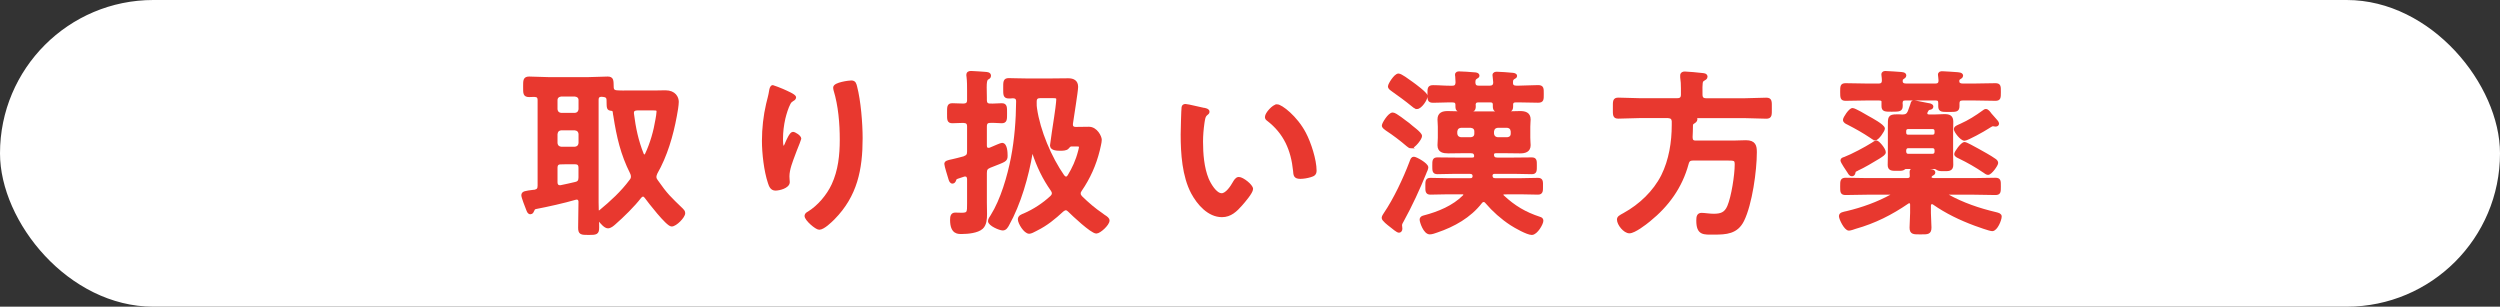
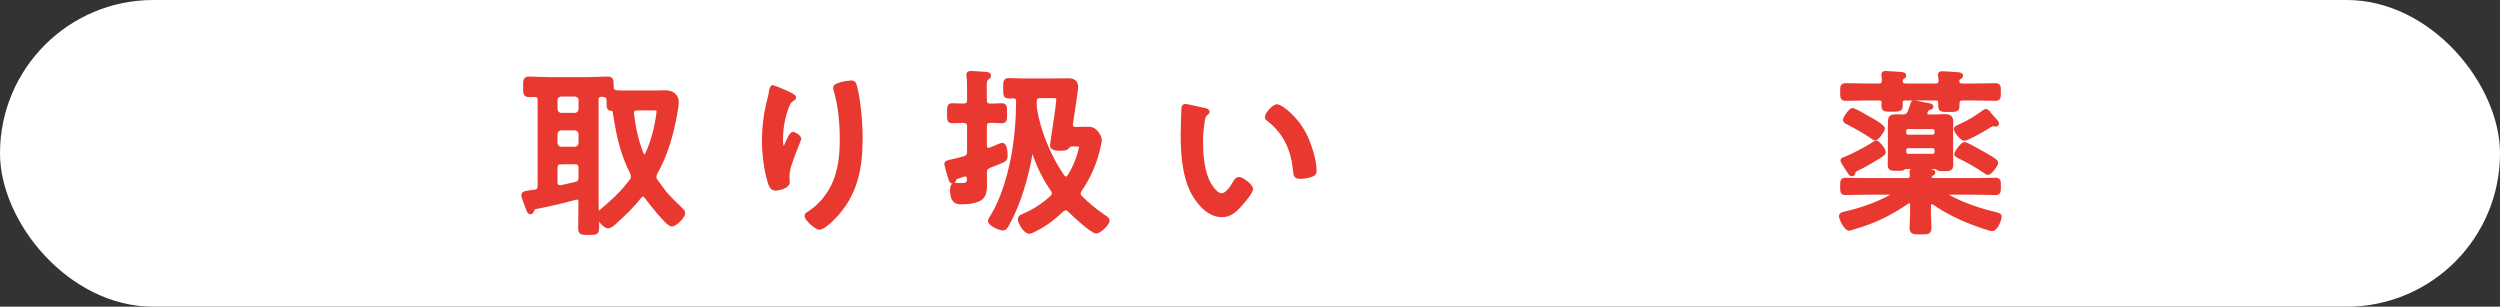
<svg xmlns="http://www.w3.org/2000/svg" id="_レイヤー_2" data-name="レイヤー 2" viewBox="0 0 447.12 54.85">
  <rect x="0" y="0" width="447.12" height="54.85" fill="#333333" stroke="none" />
  <defs>
    <style>
      .cls-1 {
        fill: #fff;
      }

      .cls-2 {
        fill: #e8382f;
        stroke: #e8382f;
        stroke-miterlimit: 10;
        stroke-width: .5px;
      }
    </style>
  </defs>
  <g id="_編集モード" data-name="編集モード">
    <g>
      <rect class="cls-1" x="0" y="0" width="447.12" height="54.85" rx="27.42" ry="27.42" />
      <g>
        <path class="cls-2" d="M103.72,36.15c0-.38-.16-.7-.58-.7-.06,0-.16.03-.22.03-2.08.61-4.96,1.25-7.1,1.66-.32.06-.38.19-.51.48-.1.19-.16.45-.45.45s-.38-.29-.51-.61c-.19-.48-.86-2.18-.86-2.53,0-.51.45-.54,1.98-.74h.13c.61-.13.8-.38.8-.99v-15.26c0-.61-.22-.83-.83-.86-.32,0-.61.03-.93.03-.86,0-.83-.42-.83-1.57s-.03-1.6.83-1.6c1.12,0,2.24.1,3.39.1h7.26c1.12,0,2.27-.1,3.39-.1.86,0,.8.48.83,1.6,0,.58.26.83.83.86.7.06,1.44.03,2.14.03h4.77c.58,0,1.15-.03,1.76-.03,1.66,0,2.14,1.09,2.14,1.82,0,.54-.22,1.92-.35,2.53-.64,3.49-1.7,7.1-3.46,10.18-.1.26-.19.45-.19.7,0,.29.1.48.26.7,1.79,2.56,2.33,3.01,4.54,5.15.16.16.35.35.35.64,0,.64-1.47,2.14-2.18,2.14-.77,0-4.03-4.22-4.61-5.02-.13-.16-.26-.32-.51-.32-.22,0-.35.13-.51.29-1.18,1.54-3.14,3.46-4.61,4.74-.29.26-.74.64-1.15.64-.51,0-1.15-.8-1.47-1.18-.03-.06-.1-.1-.19-.1-.13,0-.19.1-.19.22.03.38.03.8.03,1.18,0,1.02-.29,1.06-1.63,1.06s-1.63-.03-1.63-1.06c0-1.5.06-3.01.06-4.51v-.06ZM100.36,17.01c-.51.06-.9.35-.9.9v1.63c.06.54.35.83.9.9h2.46c.54-.06.83-.35.9-.9v-1.63c0-.54-.35-.83-.9-.9h-2.46ZM100.36,23.06c-.54.06-.83.35-.9.9v1.63c.06.54.35.83.9.9h2.46c.54-.06.83-.35.9-.9v-1.63c-.06-.54-.35-.83-.9-.9h-2.46ZM100.36,29.14c-.64,0-.9.26-.9.9v2.59c0,.38.19.74.64.74h.19c.86-.19,1.73-.35,2.62-.58.61-.13.8-.45.8-1.06v-1.7c0-.64-.26-.9-.9-.9h-2.46ZM113.09,31.57c0-.26-.06-.42-.16-.64-1.7-3.39-2.4-6.46-2.98-10.18-.03-.19-.1-.45-.1-.64-.03-.32-.13-.51-.48-.54-.67-.06-.61-.22-.64-1.63,0-.61-.29-.8-.86-.86-.13,0-.22,0-.32-.03-.51.03-.74.29-.74.77v18.4c0,.45.03.93.03,1.38.03.16.1.29.26.29.1,0,.16-.03.26-.1,1.98-1.63,3.9-3.39,5.44-5.47.19-.22.29-.45.29-.74ZM115.24,27.89c.16,0,.26-.13.35-.26.93-1.98,1.54-4.13,1.89-6.27.06-.35.19-1.09.19-1.41,0-.42-.26-.45-.77-.45h-2.94c-.42,0-.83.16-.83.64v.19c.32,2.56.8,4.86,1.76,7.26.06.13.16.29.35.29Z" />
        <path class="cls-2" d="M142.13,17.43c0,.19-.22.35-.38.42-.32.22-.42.29-.61.64-.38.7-.74,1.89-.93,2.69-.26,1.15-.42,2.4-.42,3.58,0,.26-.03,1.63.32,1.63.26,0,.45-.51.58-.83.16-.35.74-1.73,1.12-1.73.29,0,1.25.58,1.25.99,0,.1-.48,1.22-.77,1.98l-.29.77c-.45,1.22-1.06,2.69-1.06,3.97,0,.45.06.8.06,1.02,0,.9-1.7,1.28-2.3,1.28-.7,0-.93-.58-1.12-1.18-.7-2.08-1.06-5.25-1.06-7.46s.26-4.51.74-6.56c.19-.8.42-1.57.54-2.37.03-.22.13-.8.42-.8.1,0,1.5.58,1.73.67.7.32,2.18.93,2.18,1.28ZM152.24,14.64c.61,0,.67.38.8.86.67,2.56.99,6.56.99,9.22,0,5.54-.93,10.24-4.96,14.33-.51.51-1.82,1.79-2.56,1.79-.51,0-2.37-1.57-2.37-2.24,0-.26.29-.45.48-.54,1.82-1.12,3.46-3.07,4.35-4.99,1.18-2.53,1.47-5.34,1.47-8.06,0-2.94-.26-6.11-1.12-8.93-.03-.13-.06-.29-.06-.42,0-.7,2.62-1.02,2.98-1.02Z" />
-         <path class="cls-2" d="M173.21,31.99c-.03-.35-.16-.67-.58-.67-.1,0-.19,0-.26.03-.64.22-.9.29-1.15.38-.35.13-.38.22-.48.51-.06.16-.19.35-.38.35-.29,0-.38-.29-.48-.58-.13-.45-.74-2.37-.74-2.69s.32-.42,1.25-.61c.51-.13,1.15-.26,2.02-.51.64-.26.8-.48.8-1.12v-4.45c0-.64-.26-.86-.9-.9-.61,0-1.5.06-1.98.06-.74,0-.7-.38-.7-1.54s-.03-1.54.7-1.54c.61,0,1.34.06,1.98.06.64-.03.9-.26.9-.9v-1.63c0-.86,0-1.7-.1-2.53-.03-.1-.03-.22-.03-.32,0-.38.29-.45.61-.45.48,0,1.98.13,2.53.16.29.03.77.03.77.45,0,.26-.19.35-.42.48-.29.19-.35.74-.35,1.6,0,.51.03,1.12.03,1.86v.38c0,.64.26.9.86.9.67.03,1.38-.06,2.05-.06.74,0,.7.45.7,1.54s.03,1.54-.7,1.54c-.54,0-1.38-.1-2.05-.06-.61,0-.86.26-.86.9v3.42c0,.32.13.64.51.64.1,0,.19,0,.29-.03.1-.03.22-.1.38-.16.61-.26,1.6-.7,1.79-.7.7,0,.74,1.54.74,2.05,0,.9-.22.83-2.94,1.92-.61.26-.77.51-.77,1.18v5.31c0,.67.03,1.34.03,2.02,0,.83-.06,1.89-.7,2.46-.77.7-2.5.86-3.52.86-.61,0-1.89.16-1.89-2.27,0-.61.1-1.06.67-1.06.35,0,.74.03,1.15.03,1.25,0,1.22-.35,1.22-1.95v-4.38ZM181.11,17.33c-.19.03-.54.03-.7.03-.77,0-.74-.42-.74-1.57s-.03-1.57.74-1.57c.64,0,1.89.06,3.14.06h4.42c1.02,0,2.08-.03,3.1-.03.86,0,1.5.32,1.5,1.28,0,.77-.77,5.41-.93,6.59v.19c0,.45.32.64.74.64.8,0,1.57-.03,2.37-.03,1.31,0,2.05,1.57,2.05,2.08,0,.48-.26,1.41-.35,1.86-.64,2.59-1.7,4.96-3.2,7.14-.13.19-.22.35-.22.61s.13.45.29.64c1.25,1.22,2.37,2.18,3.78,3.14.1.06.19.16.29.22.51.32.8.54.8.83,0,.67-1.54,2.08-2.11,2.08-.83,0-4.16-3.14-4.86-3.84-.16-.16-.35-.32-.61-.32-.22,0-.38.13-.58.26-1.5,1.38-2.85,2.5-4.64,3.39l-.19.1c-.35.19-.86.45-1.12.45-.77,0-1.79-1.7-1.79-2.34,0-.51.54-.67.93-.83,1.76-.77,3.42-1.86,4.8-3.14.19-.19.35-.38.35-.67,0-.26-.1-.42-.22-.61-1.47-2.08-2.5-4.26-3.3-6.66-.06-.1-.13-.16-.22-.16-.13,0-.16.1-.19.19-.7,4.19-2.11,9.12-4.19,12.83-.19.35-.45.8-.9.8-.54,0-2.4-.8-2.4-1.44,0-.29.29-.67.45-.93,1.79-2.85,3.01-7.07,3.65-10.37.64-3.33.9-6.72.93-10.08,0-.58-.26-.8-.83-.83ZM190.16,31.54c.16.16.29.29.51.29s.35-.16.48-.32c.83-1.38,1.47-2.72,1.92-4.48.03-.16.16-.58.16-.74,0-.32-.26-.35-.9-.35h-.74c-.32.03-.48.26-.67.48-.26.29-.9.29-1.28.29-.51,0-1.6,0-1.6-.7,0-.16.64-4.48.74-5.06.1-.54.38-2.72.38-3.14,0-.45-.19-.51-.96-.51h-2.14c-.58,0-.9.22-.9.86v.32c0,.38,0,.54.06.93.58,4.03,2.59,8.77,4.93,12.13Z" />
+         <path class="cls-2" d="M173.21,31.99c-.03-.35-.16-.67-.58-.67-.1,0-.19,0-.26.03-.64.22-.9.29-1.15.38-.35.13-.38.22-.48.51-.06.16-.19.35-.38.35-.29,0-.38-.29-.48-.58-.13-.45-.74-2.37-.74-2.69s.32-.42,1.25-.61c.51-.13,1.15-.26,2.02-.51.64-.26.8-.48.8-1.12v-4.45c0-.64-.26-.86-.9-.9-.61,0-1.5.06-1.98.06-.74,0-.7-.38-.7-1.54s-.03-1.54.7-1.54c.61,0,1.34.06,1.98.06.64-.03.9-.26.9-.9v-1.63c0-.86,0-1.7-.1-2.53-.03-.1-.03-.22-.03-.32,0-.38.29-.45.61-.45.48,0,1.98.13,2.53.16.29.03.77.03.77.45,0,.26-.19.35-.42.48-.29.19-.35.74-.35,1.6,0,.51.03,1.12.03,1.86v.38c0,.64.26.9.86.9.67.03,1.38-.06,2.05-.06.74,0,.7.45.7,1.54s.03,1.54-.7,1.54c-.54,0-1.38-.1-2.05-.06-.61,0-.86.26-.86.9v3.42c0,.32.13.64.51.64.1,0,.19,0,.29-.03.1-.03.22-.1.38-.16.61-.26,1.6-.7,1.79-.7.7,0,.74,1.54.74,2.05,0,.9-.22.83-2.94,1.92-.61.26-.77.51-.77,1.18c0,.67.03,1.34.03,2.02,0,.83-.06,1.89-.7,2.46-.77.7-2.5.86-3.52.86-.61,0-1.89.16-1.89-2.27,0-.61.1-1.06.67-1.06.35,0,.74.03,1.15.03,1.25,0,1.22-.35,1.22-1.95v-4.38ZM181.11,17.33c-.19.03-.54.03-.7.03-.77,0-.74-.42-.74-1.57s-.03-1.57.74-1.57c.64,0,1.89.06,3.14.06h4.42c1.02,0,2.08-.03,3.1-.03.86,0,1.5.32,1.5,1.28,0,.77-.77,5.41-.93,6.59v.19c0,.45.32.64.74.64.8,0,1.57-.03,2.37-.03,1.31,0,2.05,1.57,2.05,2.08,0,.48-.26,1.41-.35,1.86-.64,2.59-1.7,4.96-3.2,7.14-.13.19-.22.35-.22.61s.13.45.29.64c1.25,1.22,2.37,2.18,3.78,3.14.1.06.19.16.29.22.51.32.8.54.8.83,0,.67-1.54,2.08-2.11,2.08-.83,0-4.16-3.14-4.86-3.84-.16-.16-.35-.32-.61-.32-.22,0-.38.13-.58.26-1.5,1.38-2.85,2.5-4.64,3.39l-.19.1c-.35.19-.86.45-1.12.45-.77,0-1.79-1.7-1.79-2.34,0-.51.54-.67.93-.83,1.76-.77,3.42-1.86,4.8-3.14.19-.19.35-.38.35-.67,0-.26-.1-.42-.22-.61-1.47-2.08-2.5-4.26-3.3-6.66-.06-.1-.13-.16-.22-.16-.13,0-.16.1-.19.19-.7,4.19-2.11,9.12-4.19,12.83-.19.35-.45.8-.9.8-.54,0-2.4-.8-2.4-1.44,0-.29.29-.67.45-.93,1.79-2.85,3.01-7.07,3.65-10.37.64-3.33.9-6.72.93-10.08,0-.58-.26-.8-.83-.83ZM190.16,31.54c.16.16.29.29.51.29s.35-.16.48-.32c.83-1.38,1.47-2.72,1.92-4.48.03-.16.16-.58.16-.74,0-.32-.26-.35-.9-.35h-.74c-.32.03-.48.26-.67.48-.26.29-.9.29-1.28.29-.51,0-1.6,0-1.6-.7,0-.16.64-4.48.74-5.06.1-.54.38-2.72.38-3.14,0-.45-.19-.51-.96-.51h-2.14c-.58,0-.9.22-.9.86v.32c0,.38,0,.54.06.93.58,4.03,2.59,8.77,4.93,12.13Z" />
        <path class="cls-2" d="M215.37,19.54c.26.06.7.13.7.45,0,.19-.13.26-.32.42-.45.35-.48.99-.58,1.54-.16,1.12-.26,2.24-.26,3.39,0,2.14.19,4.67,1.02,6.69.38.9,1.44,2.78,2.56,2.78.9,0,1.82-1.41,2.21-2.11.19-.32.45-.8.86-.8.67,0,2.3,1.31,2.3,1.89,0,.61-1.44,2.27-1.89,2.78-.93,1.06-1.92,2.02-3.42,2.02-2.37,0-4.22-2.14-5.28-4.1-1.6-3.01-1.86-7.04-1.86-10.43,0-.51.1-4.58.16-4.86.03-.26.22-.35.45-.35.42,0,2.78.61,3.33.7ZM228.4,18.9c.7,0,3.39,2.02,4.93,4.96.9,1.7,1.89,4.74,1.89,6.66,0,.61-.32.77-.86.93-.51.16-1.25.29-1.79.29-1.02,0-.99-.45-1.06-1.22-.38-3.74-1.7-6.78-4.74-9.12-.19-.13-.29-.26-.29-.48,0-.61,1.28-2.02,1.92-2.02Z" />
-         <path class="cls-2" d="M254.88,30.87c-1.18,2.91-2.56,5.89-4.06,8.61-.13.22-.32.54-.32.8,0,.13.06.38.06.64s-.16.45-.35.45c-.29,0-1.02-.64-1.47-.99-.42-.32-1.38-1.06-1.38-1.41,0-.22.22-.54.35-.74,1.73-2.53,3.49-6.27,4.58-9.15.22-.61.29-.8.58-.8.35,0,2.33,1.09,2.33,1.66,0,.19-.22.74-.32.93ZM252.39,26.29c-.26,0-.45-.16-.64-.32-1.28-1.09-2.37-1.92-3.78-2.85-.19-.16-.58-.38-.58-.67,0-.32,1.06-2.08,1.7-2.08.51,0,2.21,1.44,2.78,1.82.45.45,2.21,1.63,2.21,2.14,0,.45-1.18,1.95-1.7,1.95ZM253.41,19.25c-.29,0-.67-.35-.9-.54-.8-.67-2.53-1.95-3.42-2.56-.22-.16-.61-.38-.61-.7,0-.35,1.06-2.05,1.63-2.05.42,0,1.7.96,2.37,1.44.58.42,2.59,1.89,2.59,2.34,0,.61-1.02,2.08-1.66,2.08ZM269.06,34.51c-.19,0-.42.06-.42.32,0,.1.03.22.13.29,2.02,1.89,3.97,3.04,6.59,3.9.22.06.42.16.42.45,0,.54-1.02,2.3-1.82,2.3s-2.94-1.22-3.68-1.7c-1.63-1.06-3.17-2.43-4.42-3.9-.13-.16-.29-.29-.51-.29s-.42.16-.51.29c-1.98,2.56-4.86,4.16-7.87,5.18-.35.13-.9.32-1.25.32-.93,0-1.57-2.02-1.57-2.37,0-.38.26-.45.58-.54,2.56-.67,5.22-1.76,7.1-3.65.1-.1.13-.16.13-.26,0-.29-.22-.35-.45-.35h-2.5c-1.06,0-2.14.06-3.2.06-.67,0-.64-.42-.64-1.28,0-.8-.03-1.22.64-1.22,1.06,0,2.14.06,3.2.06h3.9c.38,0,.61-.1.7-.48.06-.58-.26-.8-.77-.8h-2.53c-1.09,0-2.14.06-3.23.06-.67,0-.67-.35-.67-1.25s0-1.25.64-1.25c1.09,0,2.18.03,3.26.03h2.98c.35,0,.58-.1.61-.51-.03-.58-.32-.77-.86-.77h-1.5c-.83,0-1.66.03-2.5.03-.9,0-1.7-.13-1.7-1.22,0-.42.06-.83.06-1.31v-1.98c0-.48-.06-.93-.06-1.31,0-1.06.74-1.25,1.6-1.25s1.73.06,2.59.06h7.78c.83,0,1.7-.06,2.53-.06s1.66.16,1.66,1.25c0,.35-.06.74-.06,1.31v1.98c0,.58.06.93.06,1.31,0,1.02-.77,1.22-1.63,1.22s-1.7-.03-2.56-.03h-1.76c-.35,0-.58.13-.61.51.03.58.32.77.86.77h2.91c1.09,0,2.18-.03,3.26-.03.67,0,.64.38.64,1.22,0,.9.03,1.28-.64,1.28-1.09,0-2.18-.06-3.26-.06h-3.36c-.38,0-.58.13-.67.48,0,.58.26.8.77.8h4.42c1.09,0,2.14-.06,3.2-.06.7,0,.64.45.64,1.25s.03,1.25-.64,1.25c-1.06,0-2.11-.06-3.2-.06h-2.82ZM260.55,18.77c0-.51-.26-.7-.74-.7-1.15-.03-2.34.06-3.49.06-.8,0-.77-.32-.77-1.31s-.03-1.34.77-1.34c1.12,0,2.27.13,3.39.1.58,0,.83-.22.86-.86,0-.26-.03-.83-.06-1.09-.03-.1-.03-.19-.03-.26,0-.32.26-.35.51-.35.54,0,2.02.1,2.62.16.19,0,.74.03.74.35,0,.16-.13.22-.35.35-.35.22-.35.42-.38.83.03.64.26.86.9.86h1.89c.61,0,.9-.26.9-.86-.03-.29-.06-.77-.1-1.02,0-.06-.03-.19-.03-.26,0-.32.32-.35.54-.35.48,0,2.3.13,2.82.19.19.03.54.06.54.32,0,.16-.16.22-.38.35-.32.22-.35.42-.35.8-.03.61.29.83.86.83h.38c1.15,0,2.3-.1,3.49-.1.8,0,.77.35.77,1.34s.03,1.31-.77,1.31c-1.18,0-2.34-.06-3.49-.06h-.48c-.48,0-.74.19-.74.67v.29c0,.8-.32.8-1.63.8-1.18,0-1.5,0-1.5-.8v-.29c0-.48-.26-.67-.7-.67h-2.14c-.45,0-.7.19-.74.67.03.1.03.19.03.29,0,.8-.35.8-1.6.8-1.18,0-1.54,0-1.54-.77v-.29ZM261.28,22.61c-.54.06-.83.35-.9.9v.38c.06.54.35.83.9.9h1.79c.54-.06.86-.35.86-.9v-.38c0-.54-.32-.83-.86-.9h-1.79ZM266.95,23.89c.06.54.35.83.9.9h1.73c.54-.06.86-.35.86-.9v-.38c-.06-.54-.32-.83-.86-.9h-1.73c-.54.06-.83.35-.9.9v.38Z" />
-         <path class="cls-2" d="M299.98,17.81c.64,0,.9-.29.9-.9v-1.12c0-.67-.03-1.34-.13-1.98v-.32c0-.35.26-.45.58-.45.45,0,2.5.19,3.04.26.26.03.77.03.77.42,0,.26-.26.38-.48.51-.42.26-.45.42-.42,2.69,0,.61.26.9.9.9h6.98c1.28,0,2.53-.1,3.78-.1.8,0,.74.42.74,1.63s.06,1.63-.74,1.63c-1.25,0-2.5-.1-3.78-.1h-9.05c-.06.03-.06.06-.03.1.16.06.29.16.29.35,0,.29-.29.45-.54.61-.22.13-.26.35-.26.61,0,.64-.03,1.31-.06,1.98,0,.61.22.86.83.86h6.72c.74,0,1.47-.06,2.24-.06,1.54,0,1.7.8,1.7,1.89,0,3.3-.83,9.28-2.27,12.19-1.09,2.21-2.98,2.3-5.15,2.3-1.82,0-2.91.19-2.91-2.27,0-.7.1-1.12.7-1.12.51,0,1.41.16,2.14.16,1.31,0,2.14-.26,2.69-1.54.74-1.73,1.34-5.63,1.34-7.52,0-.96-.26-.96-1.79-.96h-5.89c-.61,0-.9.19-1.06.83-1.12,4.13-3.49,7.42-6.82,10.11-.7.58-2.66,2.08-3.52,2.08s-1.98-1.38-1.98-2.21c0-.38.29-.54,1.06-.96,2.85-1.57,5.38-3.97,6.85-6.88,1.38-2.78,1.89-6.02,1.89-9.09v-.64c-.06-.61-.32-.77-.9-.83h-5.15c-1.25,0-2.5.1-3.74.1-.8,0-.74-.38-.74-1.63s-.06-1.63.74-1.63c1.25,0,2.5.1,3.74.1h6.82Z" />
        <path class="cls-2" d="M345.51,36.27c-.32,0-.38.22-.42.48v1.34c0,.86.1,1.73.1,2.59,0,1.02-.42.99-1.66.99s-1.76.06-1.76-.96c0-.86.1-1.76.1-2.62v-1.54c-.03-.22-.1-.45-.38-.45-.13,0-.22.03-.32.1-2.94,2.02-5.92,3.52-9.34,4.48-.22.1-.96.32-1.15.32-.64,0-1.54-1.89-1.54-2.34s.51-.51,1.22-.67c2.78-.67,5.47-1.63,7.97-3.01.1-.03.16-.1.16-.19,0-.16-.16-.22-.29-.22h-4.29c-1.28,0-2.53.06-3.81.06-.74,0-.74-.29-.74-1.28s0-1.31.74-1.31c1.28,0,2.53.06,3.81.06h7.2c.45,0,.74-.22.7-.7,0-.19-.03-.51-.03-.64,0-.38.26-.45.58-.45.61,0,2.08.1,2.72.16.29.03.8.06.8.38,0,.19-.19.29-.38.38-.16.1-.29.26-.29.45,0,.35.35.38.61.42h7.23c1.28,0,2.53-.06,3.81-.06.77,0,.74.32.74,1.31s0,1.28-.74,1.28c-1.28,0-2.53-.06-3.81-.06h-4.61c-.13,0-.29.06-.29.22,0,.1.06.16.16.19,2.69,1.5,5.63,2.5,8.61,3.2.51.13.83.22.83.54,0,.61-.74,2.37-1.44,2.37-.45,0-2.53-.77-3.07-.96-2.59-.96-5.15-2.18-7.42-3.78-.1-.06-.19-.1-.29-.1ZM336.8,18.42c0-.51-.22-.7-.74-.7h-2.18c-1.28,0-2.53.06-3.78.06-.7,0-.74-.26-.74-1.31s0-1.34.74-1.34c1.25,0,2.53.06,3.78.06h2.08c.58,0,.86-.22.86-.83-.03-.26,0-.51-.06-.77,0-.06-.03-.19-.03-.26,0-.35.26-.38.51-.38.51,0,2.05.13,2.59.16.29.03.86.03.86.38,0,.22-.22.35-.38.45-.19.13-.26.26-.26.48-.06.58.35.77.86.77h5.18c.61,0,.86-.22.86-.83,0-.19-.1-.96-.1-.99,0-.35.26-.38.54-.38.48,0,1.98.13,2.56.16.26.03.9.03.9.38,0,.22-.26.35-.42.45-.16.1-.19.19-.26.35v.22c0,.51.45.64.86.64h2.05c1.25,0,2.53-.06,3.78-.06.77,0,.74.32.74,1.34s0,1.31-.74,1.31c-1.25,0-2.5-.06-3.78-.06h-2.05c-.58,0-.83.22-.83.83v.42c0,.83-.38.8-1.7.8-1.15,0-1.6.03-1.6-.74v-.61c0-.51-.22-.7-.7-.7h-5.44c-.51,0-.7.19-.74.7.03.16.03.32.03.48,0,.8-.32.83-1.7.83-1.22,0-1.6,0-1.6-.77v-.54ZM332.2,30.29c-.45.22-.54.22-.61.61-.03.19-.16.38-.38.38-.26,0-.42-.26-.58-.54-.22-.32-1.22-1.79-1.22-2.05,0-.22.22-.29.51-.38,1.34-.51,3.74-1.79,4.96-2.56.16-.1.54-.38.7-.38.32,0,1.44,1.31,1.44,1.86,0,.29-.38.51-1.02.93-1.02.64-2.75,1.63-3.81,2.14ZM335.36,24.85c-.19,0-.54-.26-.7-.38-1.44-.96-2.59-1.6-4.13-2.4-.35-.16-.67-.32-.67-.64s.99-1.86,1.47-1.86c.35,0,2.34,1.15,2.75,1.41.48.26,2.78,1.5,2.78,2.02,0,.32-1.02,1.86-1.5,1.86ZM346.08,20.72c.64,0,1.18-.06,1.63-.06.93,0,1.38.19,1.38,1.12,0,.64-.03,1.25-.03,1.89v4.13c0,.58.03,1.15.03,1.7,0,.93-.64.86-1.47.86-.42,0-.86.03-1.18-.22-.13-.06-.22-.13-.35-.16h-5.28c-.13,0-.19.06-.29.13-.32.26-.83.19-1.22.19-.86,0-1.44.06-1.44-.8,0-.58.03-1.15.03-1.73v-5.15c0-1.6-.06-1.92,1.34-1.92.29,0,.64,0,1.06.03.61-.03.9-.19,1.15-.74l.48-1.34c.06-.22.06-.45.35-.45.26,0,2.11.42,2.56.48.22.03.7.1.7.38,0,.22-.19.29-.35.32-.29.06-.38.1-.54.38-.1.16-.19.32-.19.51,0,.32.22.42.51.45h1.12ZM346.24,23.44c0-.38-.22-.61-.61-.61h-4.35c-.38,0-.61.22-.61.61v.29c0,.38.22.61.61.61h4.35c.38,0,.61-.22.61-.61v-.29ZM340.67,27.15c.03.35.22.61.61.61h4.35c.38,0,.61-.26.61-.61v-.29c0-.35-.22-.61-.61-.61h-4.35c-.38,0-.58.26-.61.61v.29ZM356.93,22.39c-.1,0-.19-.03-.26-.03-.1-.03-.22-.03-.29-.03-.13,0-.58.26-.9.48-.67.45-3.65,2.11-4.13,2.11-.58,0-1.66-1.44-1.66-1.82,0-.35.54-.51,1.02-.74,1.44-.64,2.75-1.47,4.03-2.4.13-.1.29-.22.42-.22.32,0,.64.48.8.7.26.32.61.7.9,1.02.13.13.42.45.42.67,0,.16-.19.26-.35.26ZM356.77,28.63c.16.1.35.29.35.51,0,.35-1.09,1.89-1.57,1.89-.19,0-.51-.22-.67-.35-1.41-.96-2.91-1.82-4.45-2.56-.32-.16-.67-.29-.67-.58s1.12-1.89,1.6-1.89c.29,0,1.63.77,2.34,1.15,1.02.58,2.11,1.15,3.07,1.82Z" />
      </g>
    </g>
  </g>
</svg>